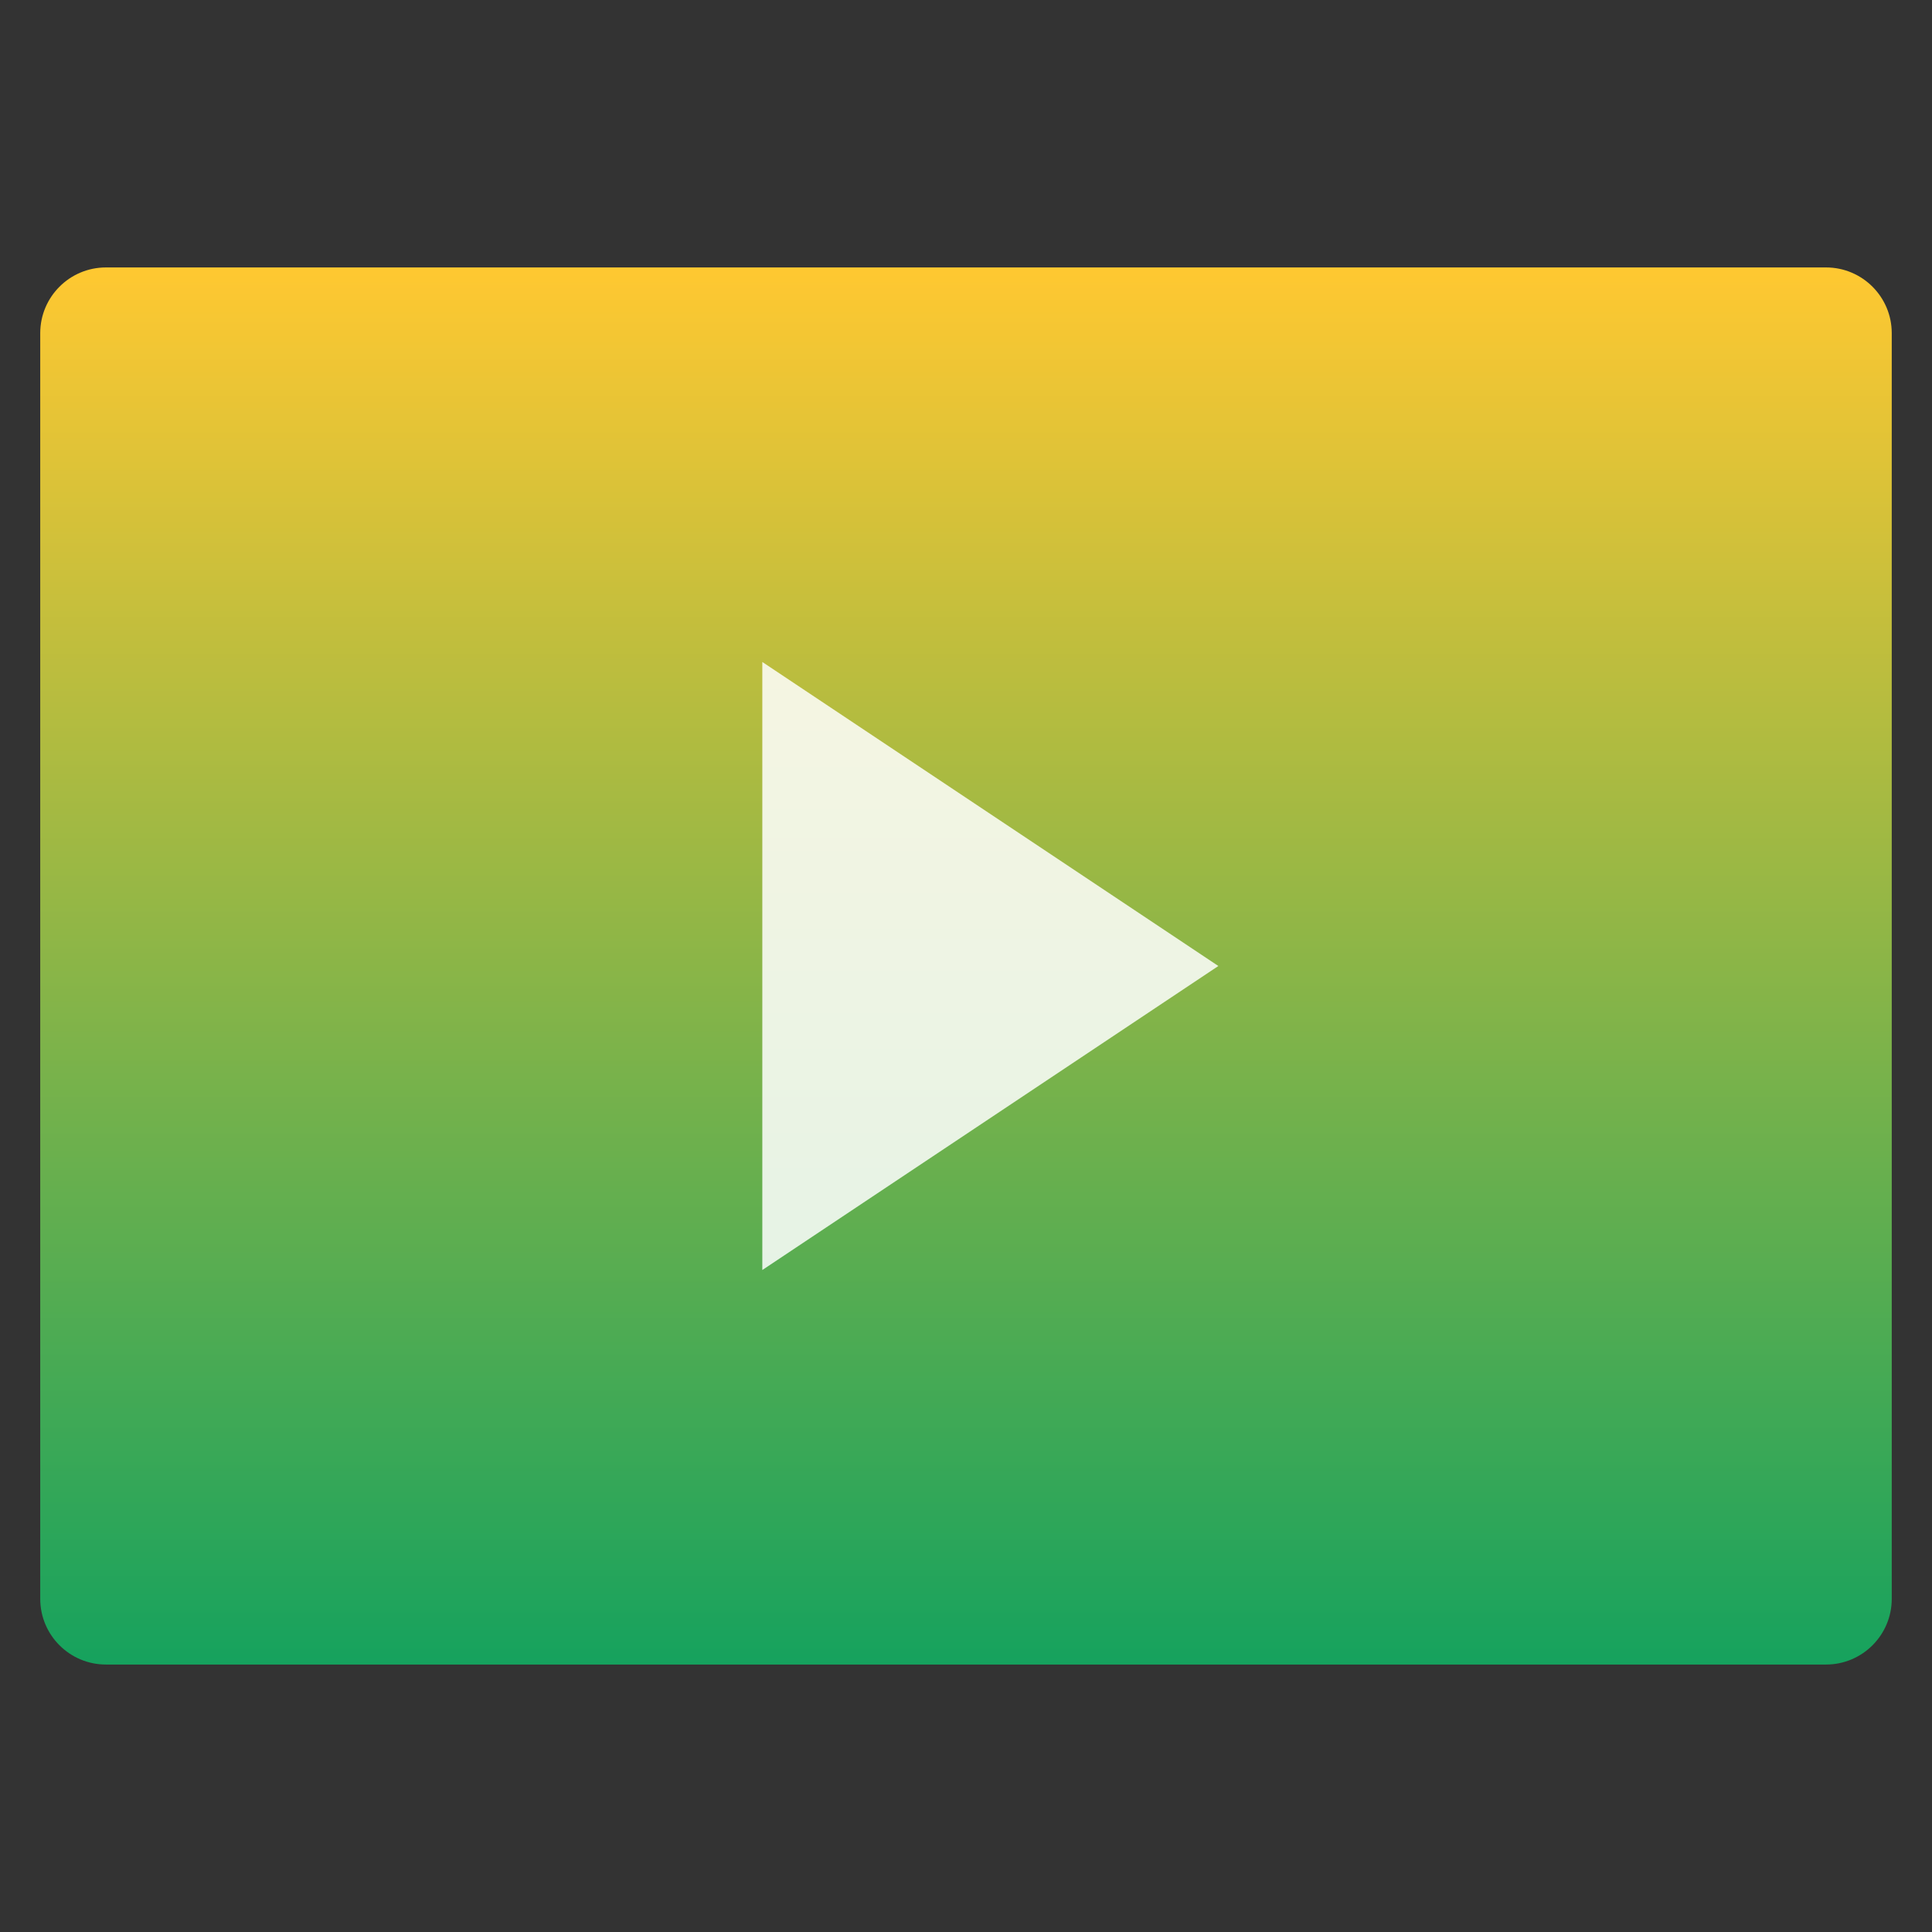
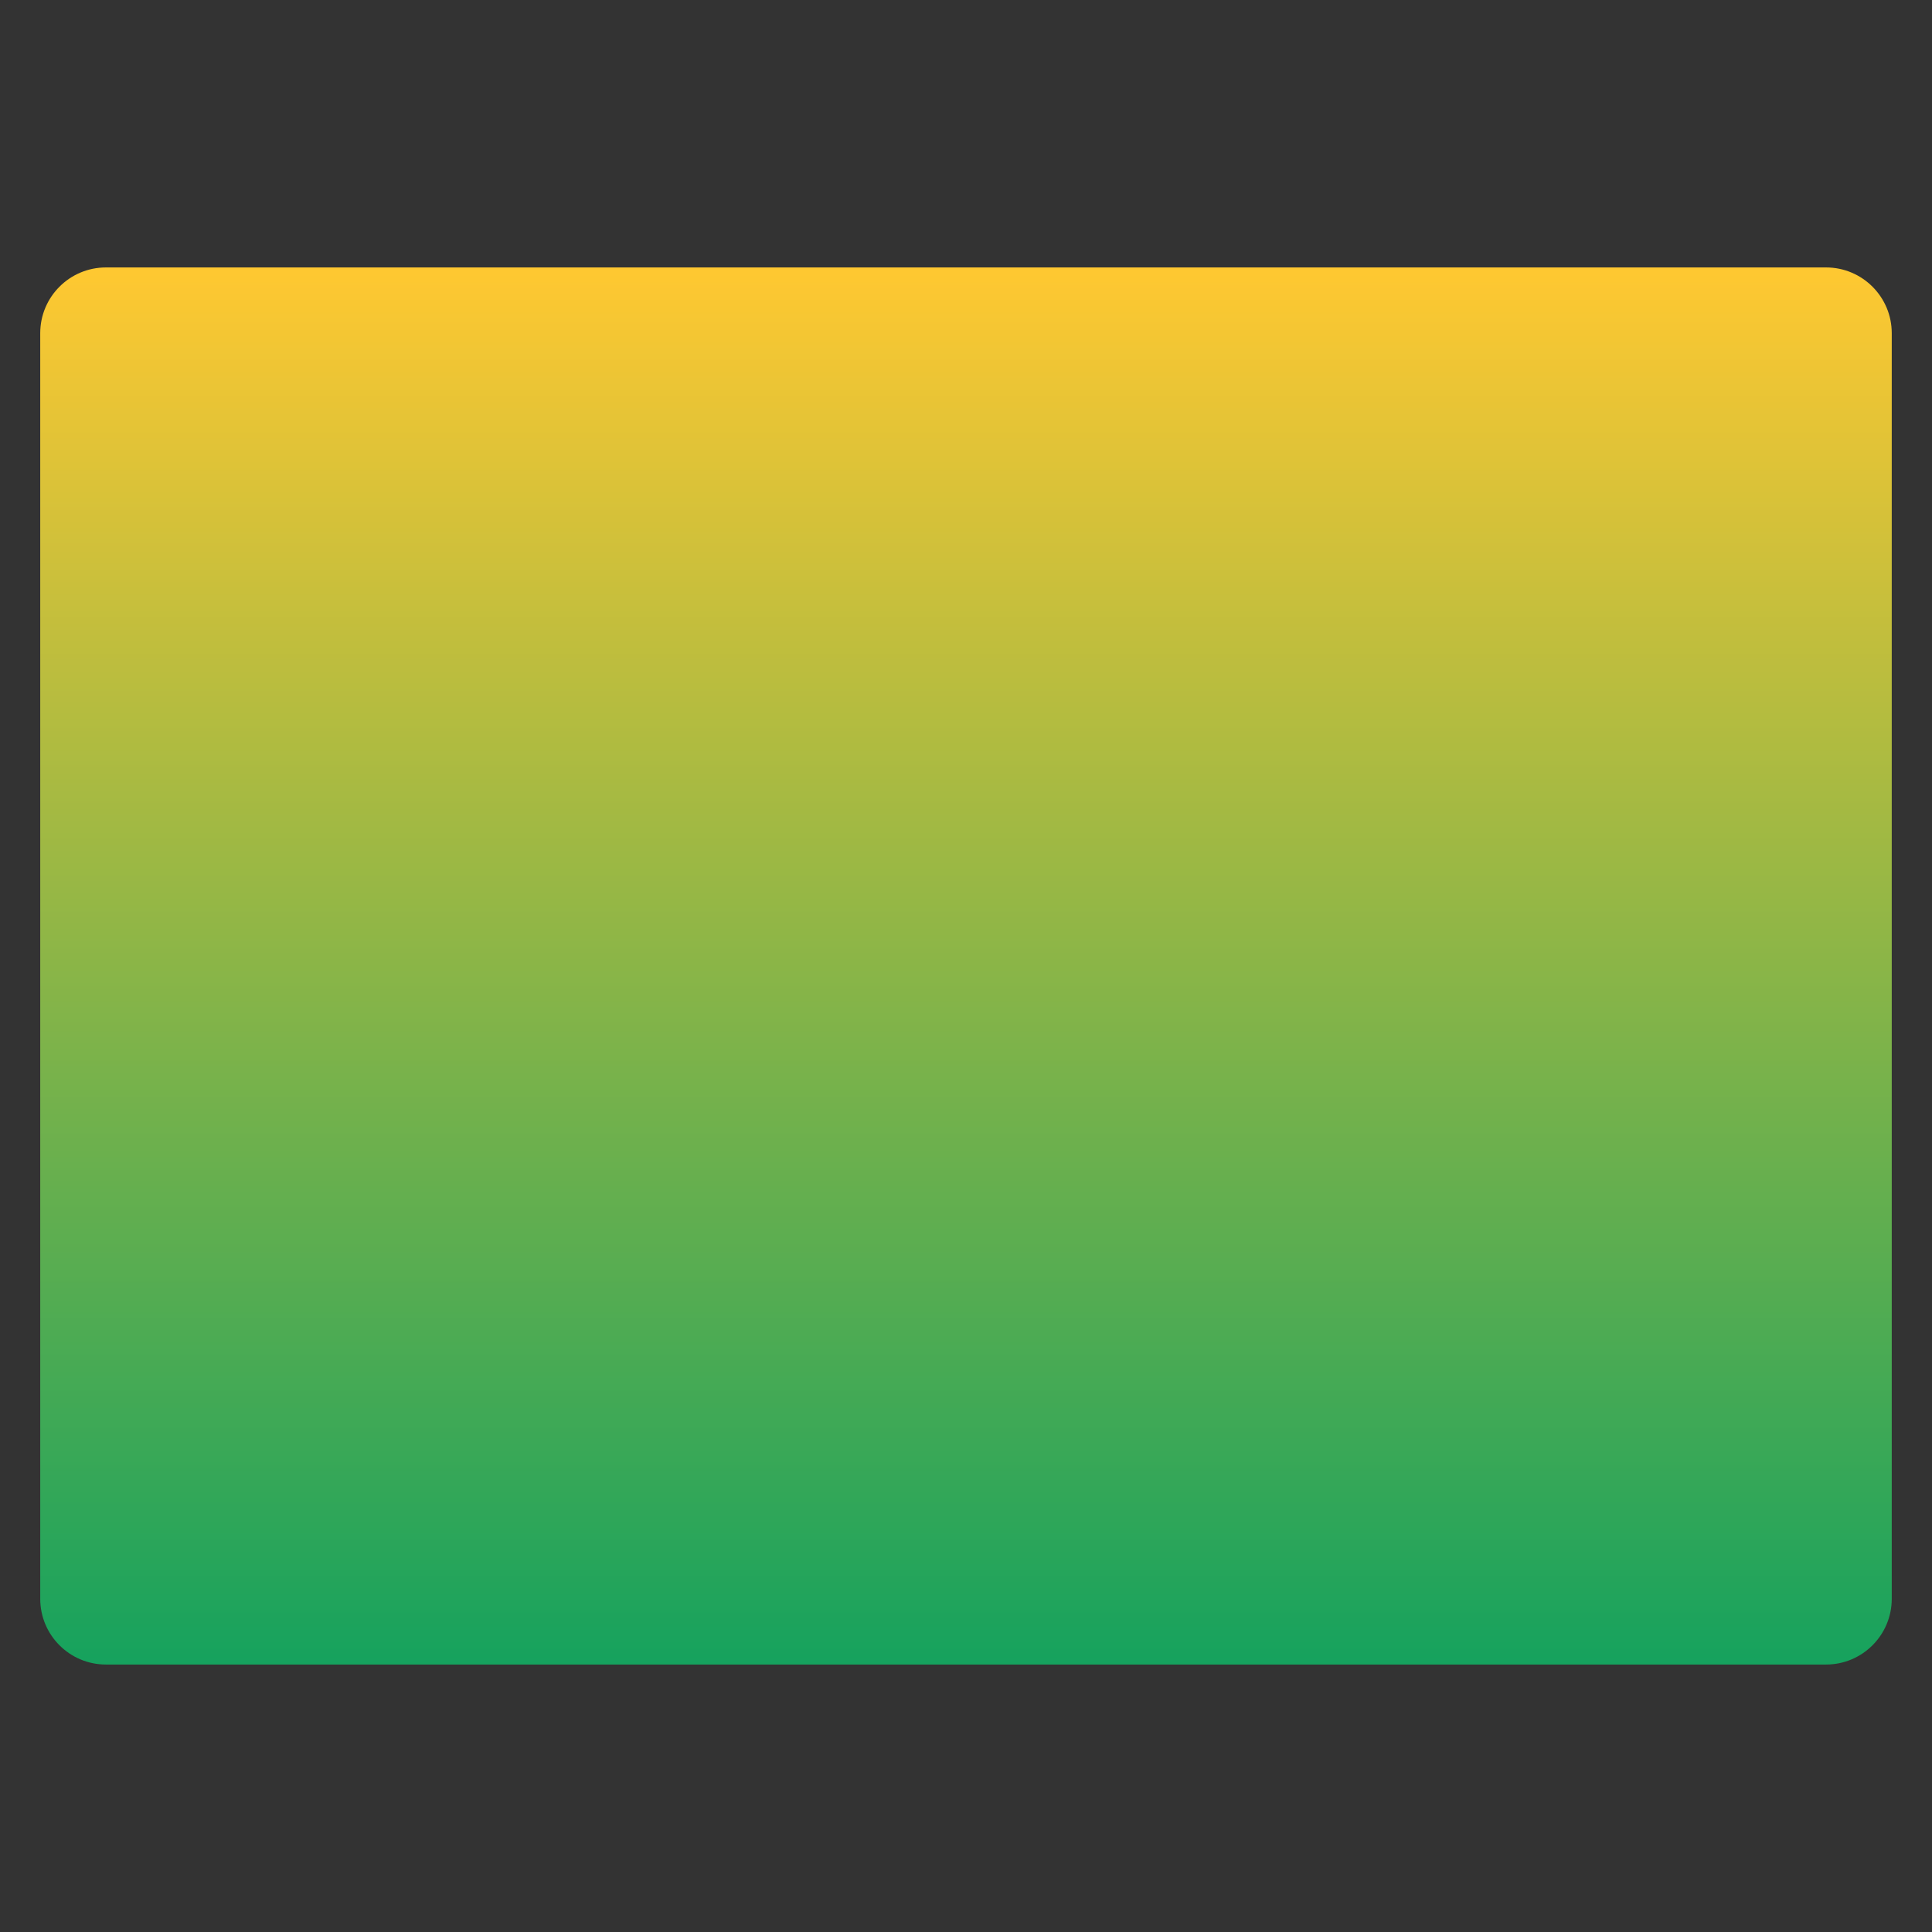
<svg xmlns="http://www.w3.org/2000/svg" width="384pt" height="384pt" version="1.1" viewBox="0 0 384 384">
  <rect x="0" y="0" width="384" height="384" fill="#333333" stroke="none" />
  <defs>
    <linearGradient id="linear0" x1="409.571" x2="409.571" y1="542.798" y2="507.798" gradientTransform="matrix(8.364,0,0,8.167,-3225.143,-4094.117)" gradientUnits="userSpaceOnUse">
      <stop offset="0" style="stop-color:rgb(5.882%,63.137%,37.255%)" />
      <stop offset="1" style="stop-color:rgb(100%,78.431%,19.216%)" />
    </linearGradient>
  </defs>
  <g>
    <path style="fill:url(#linear0)" d="M 21.062 53.156 L 362.934 53.156 C 370.148 53.156 376 59.008 376 66.223 L 376 317.777 C 376 324.992 370.148 330.84 362.934 330.84 L 21.062 330.84 C 13.848 330.84 7.996 324.992 7.996 317.777 L 7.996 66.223 C 7.996 59.008 13.848 53.156 21.062 53.156 Z M 21.062 53.156" />
-     <path style="fill-rule:evenodd;fill:rgb(100%,100%,100%);fill-opacity:0.851" d="M 151.516 131.574 L 151.516 252.426 L 242.156 192 Z M 151.516 131.574" />
  </g>
</svg>